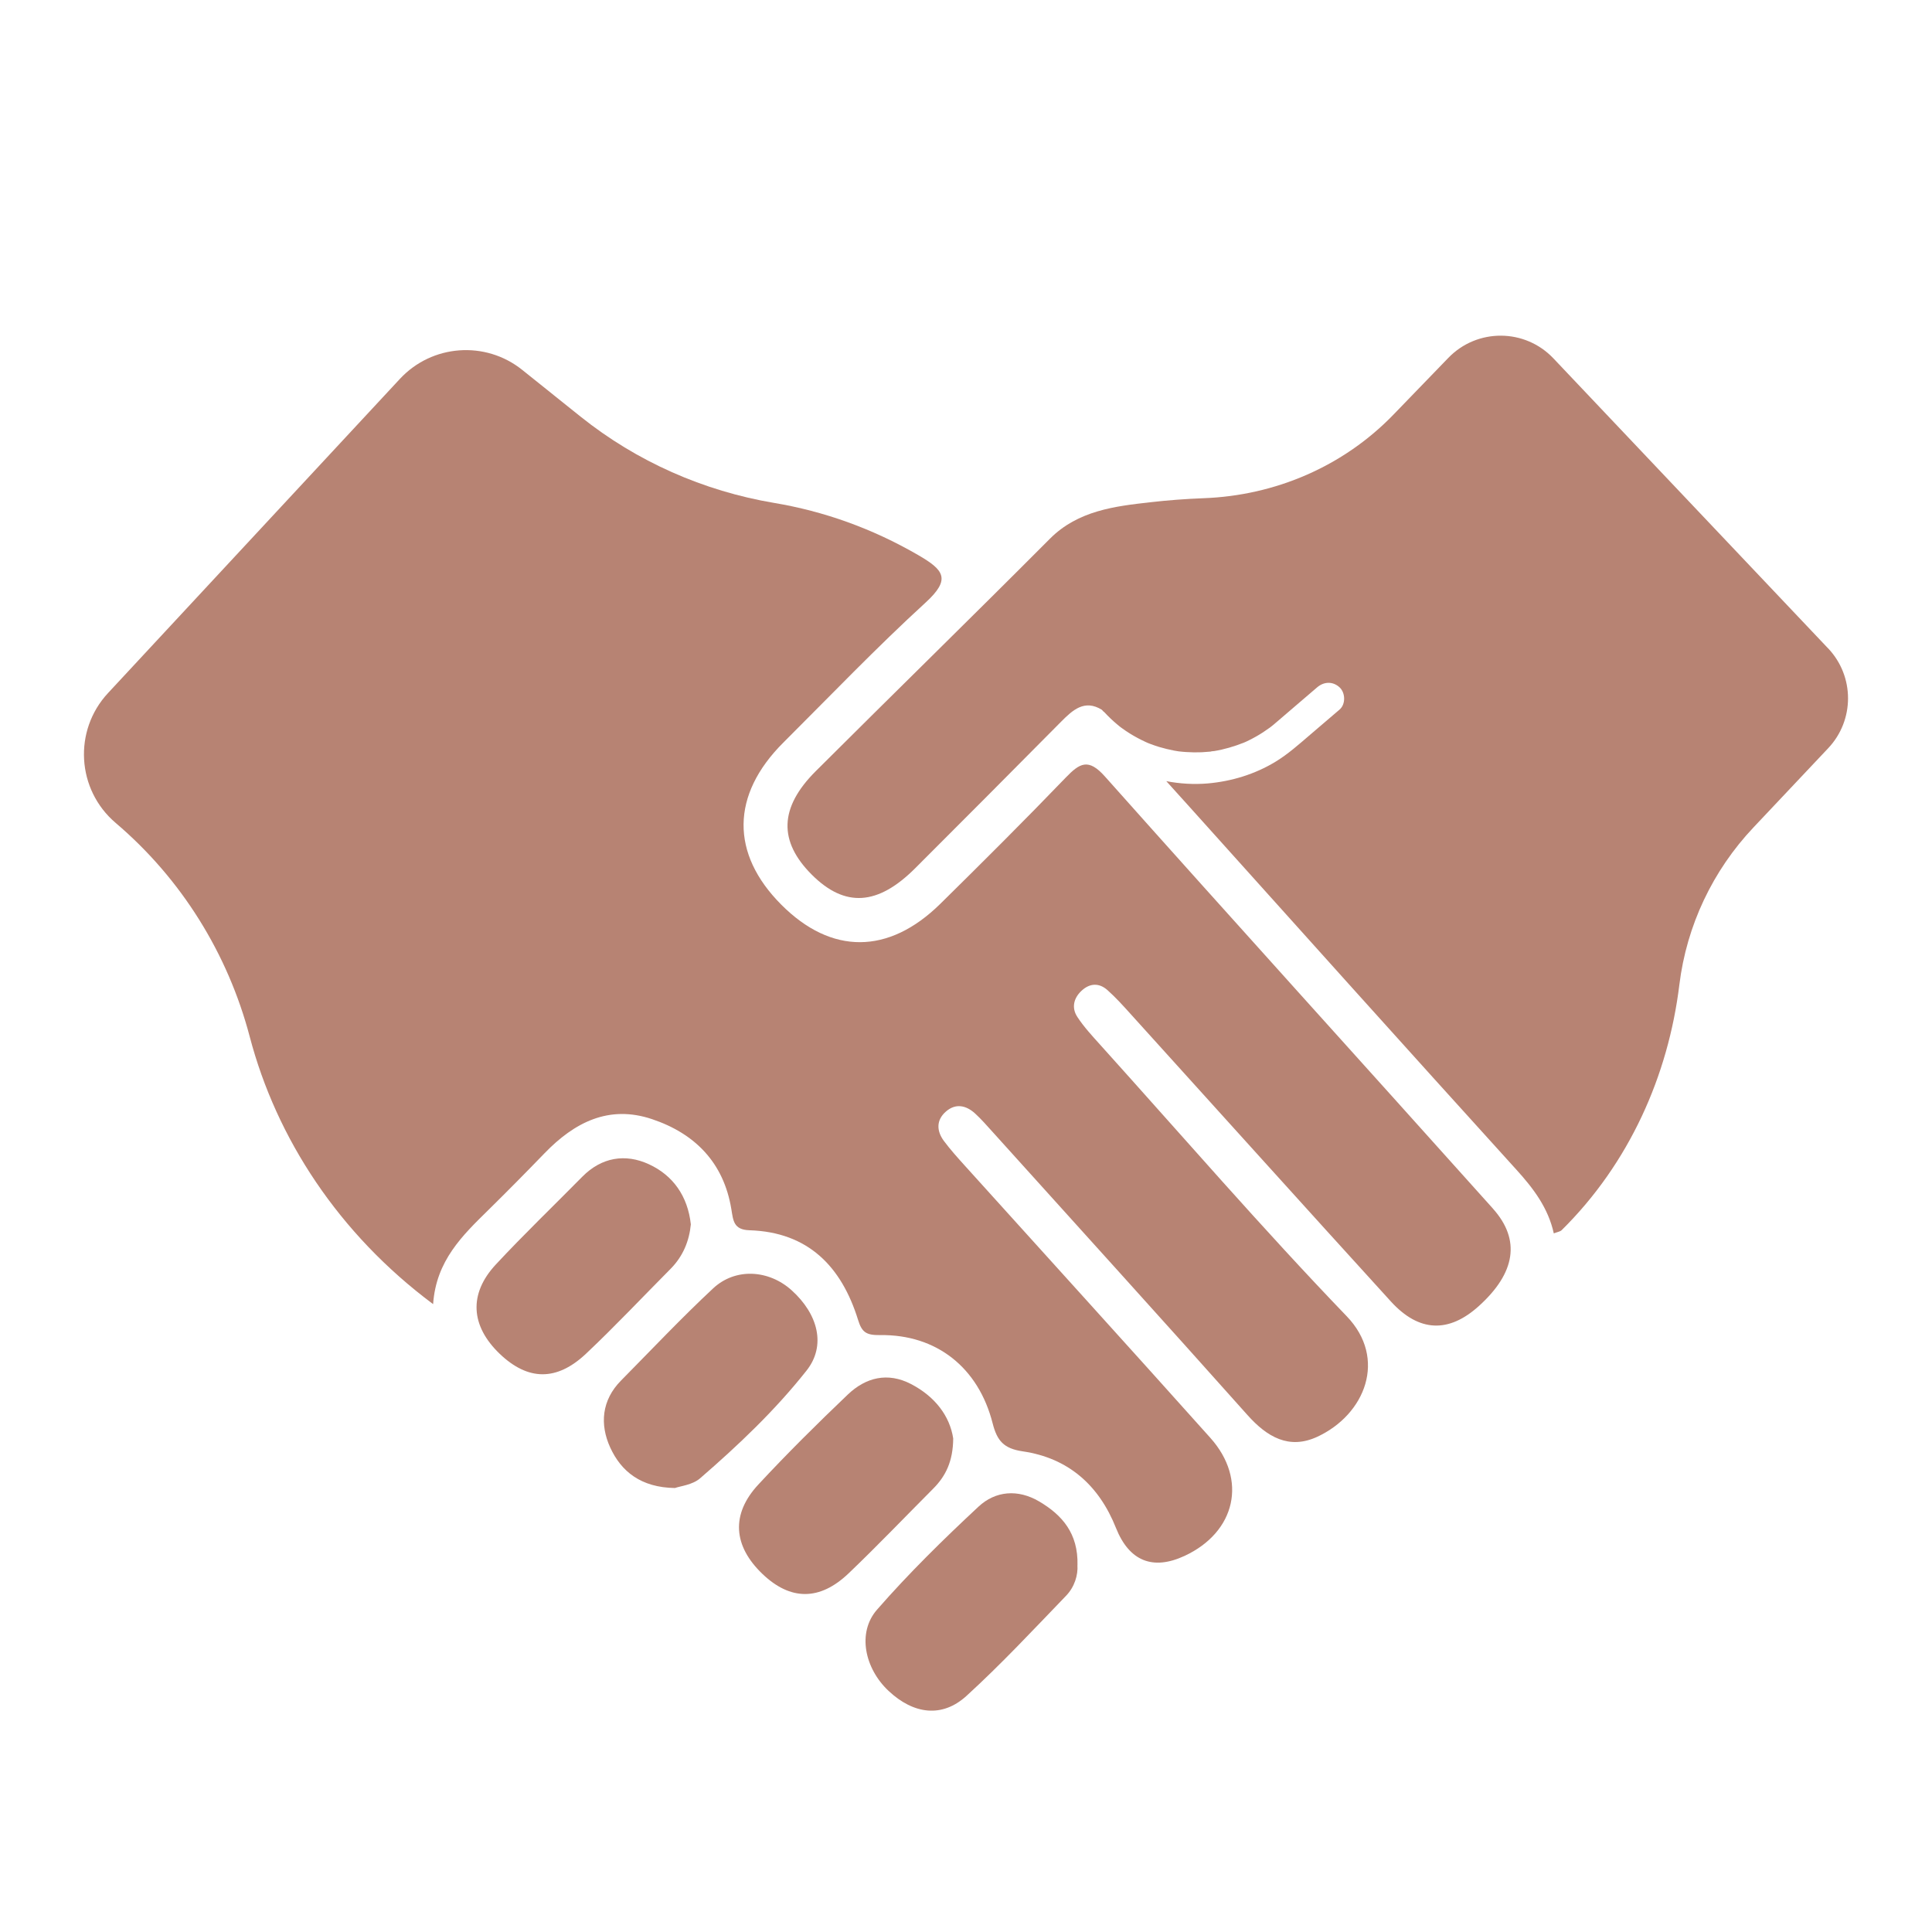
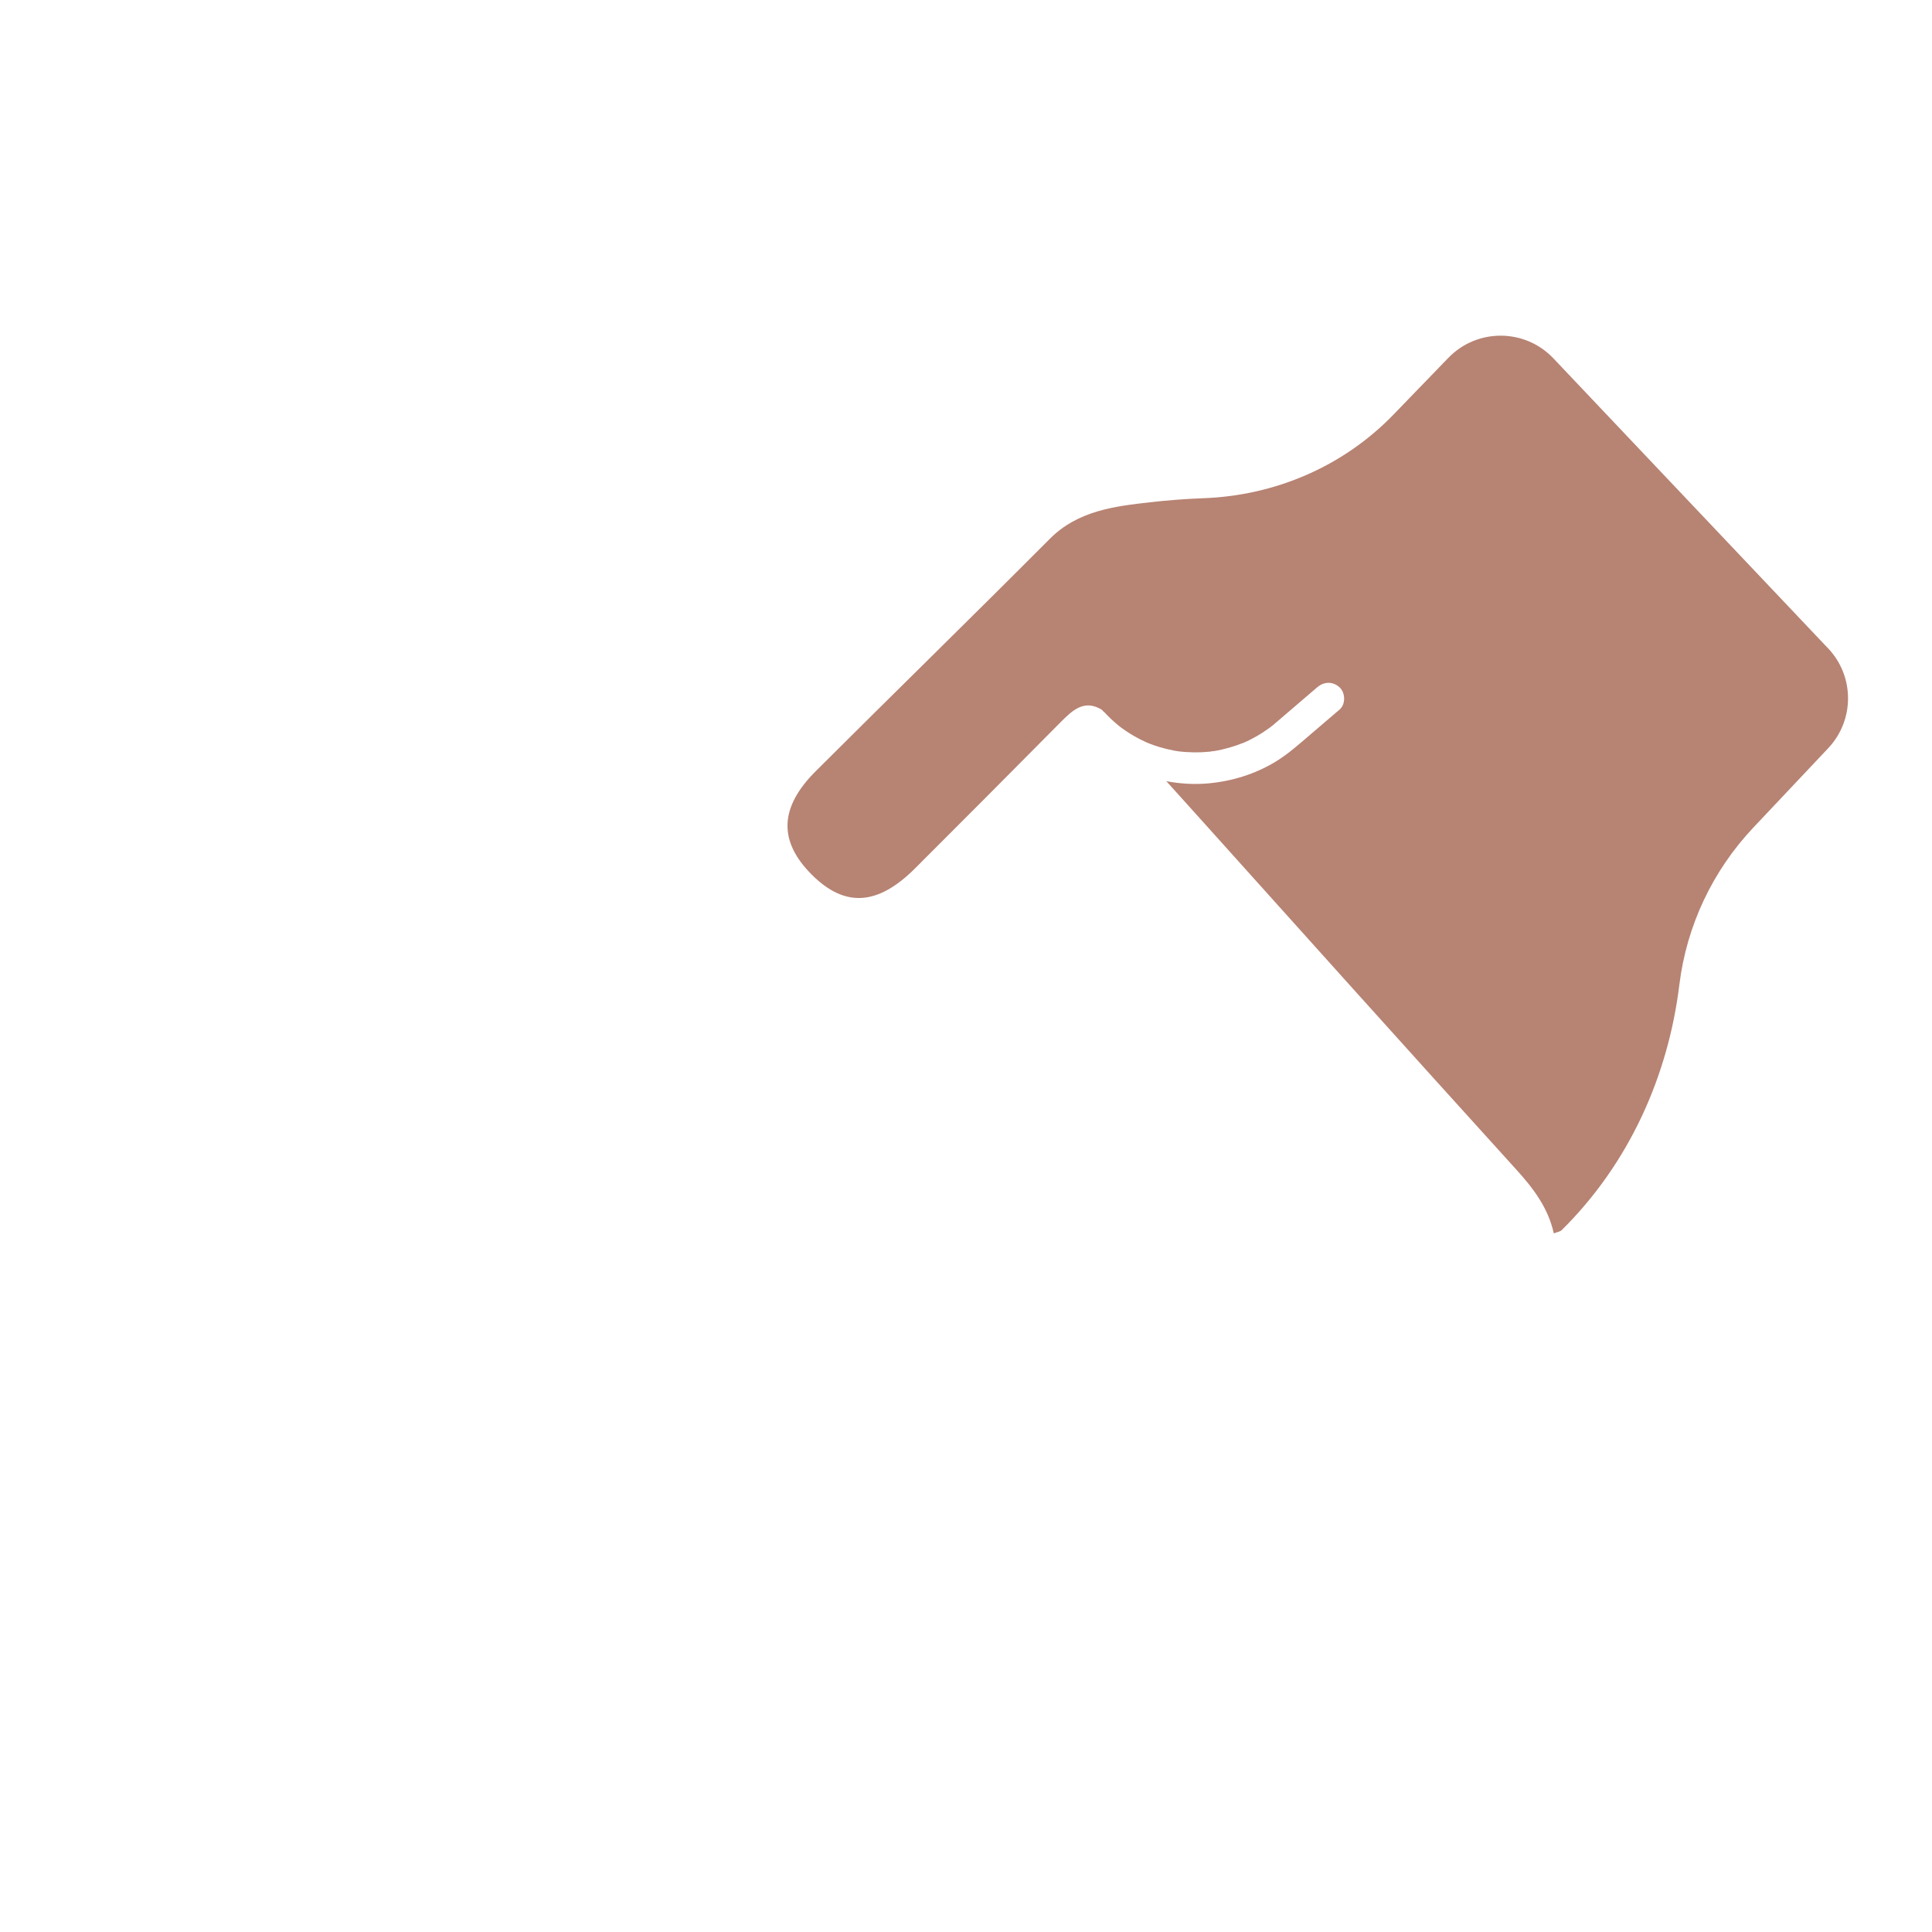
<svg xmlns="http://www.w3.org/2000/svg" width="71" height="71" viewBox="0 0 71 71" fill="none">
-   <path d="M25.388 44.994C25.33 45.606 25.1 46.169 24.643 46.63C23.609 47.671 22.604 48.74 21.539 49.745C20.455 50.768 19.4 50.741 18.366 49.754C17.297 48.73 17.215 47.553 18.219 46.472C19.247 45.366 20.339 44.32 21.398 43.245C22.108 42.525 22.981 42.388 23.842 42.783C24.728 43.189 25.275 43.953 25.388 44.995V44.994Z" fill="#B78373" />
-   <path d="M39.595 57.513C39.621 57.879 39.492 58.317 39.178 58.643C37.977 59.889 36.795 61.158 35.519 62.322C34.624 63.139 33.573 63.001 32.656 62.141C31.774 61.314 31.494 59.999 32.228 59.157C33.391 57.824 34.662 56.577 35.959 55.369C36.585 54.786 37.407 54.718 38.188 55.177C39.037 55.677 39.625 56.354 39.597 57.513H39.595Z" fill="#B78373" />
-   <path d="M35.03 52.862C35.023 53.7 34.756 54.243 34.299 54.703C33.264 55.742 32.25 56.803 31.189 57.817C30.124 58.836 29.046 58.822 28.022 57.844C26.943 56.813 26.855 55.65 27.866 54.559C28.924 53.419 30.03 52.323 31.156 51.249C31.818 50.619 32.62 50.416 33.482 50.864C34.363 51.323 34.904 52.037 35.03 52.862Z" fill="#B78373" />
-   <path d="M24.805 54.684C23.555 54.666 22.828 54.076 22.425 53.195C22.038 52.348 22.108 51.458 22.822 50.735C23.944 49.599 25.04 48.436 26.205 47.349C27.025 46.582 28.251 46.66 29.09 47.415C30.069 48.297 30.364 49.453 29.641 50.367C28.488 51.827 27.132 53.112 25.726 54.329C25.449 54.569 25 54.613 24.806 54.683L24.805 54.684Z" fill="#B78373" />
-   <path d="M54.859 44.409C50.113 39.112 45.336 33.846 40.606 28.536C39.997 27.852 39.681 28.041 39.162 28.579C37.653 30.148 36.108 31.686 34.557 33.214C32.654 35.088 30.55 35.09 28.714 33.248C26.841 31.371 26.862 29.211 28.785 27.292C30.516 25.566 32.209 23.796 34.011 22.148C34.962 21.279 34.688 20.946 33.735 20.394C32.041 19.414 30.274 18.789 28.454 18.483C25.853 18.045 23.402 16.963 21.341 15.315L19.19 13.592C17.837 12.509 15.877 12.654 14.697 13.923L3.97 25.469C2.687 26.849 2.815 29.022 4.252 30.243C6.663 32.294 8.372 35.038 9.178 38.1C10.159 41.83 12.444 45.339 15.917 47.926C16.026 46.329 16.995 45.402 17.952 44.462C18.649 43.776 19.336 43.08 20.016 42.377C21.108 41.248 22.374 40.595 23.96 41.127C25.543 41.658 26.595 42.728 26.876 44.433C26.945 44.845 26.953 45.193 27.538 45.211C29.702 45.278 30.925 46.545 31.533 48.504C31.673 48.956 31.825 49.071 32.342 49.064C34.414 49.034 35.957 50.257 36.478 52.303C36.643 52.949 36.885 53.234 37.589 53.337C39.256 53.581 40.386 54.579 41.011 56.151C41.497 57.372 42.366 57.72 43.533 57.178C45.413 56.303 45.853 54.376 44.48 52.841C41.487 49.495 38.467 46.174 35.46 42.841C35.193 42.545 34.924 42.246 34.686 41.927C34.417 41.562 34.402 41.167 34.757 40.853C35.117 40.535 35.502 40.618 35.834 40.92C36.062 41.129 36.267 41.365 36.476 41.596C39.601 45.061 42.736 48.517 45.842 52C46.565 52.811 47.374 53.281 48.409 52.801C50.174 51.983 50.988 49.926 49.49 48.37C46.379 45.136 43.442 41.735 40.437 38.401C40.141 38.072 39.835 37.742 39.593 37.374C39.374 37.042 39.45 36.686 39.746 36.41C40.051 36.125 40.395 36.113 40.703 36.39C41 36.656 41.27 36.953 41.536 37.249C44.729 40.775 47.91 44.31 51.112 47.826C52.148 48.964 53.243 48.996 54.351 47.993C55.691 46.781 55.894 45.565 54.863 44.415L54.859 44.409Z" fill="#B78373" />
-   <path d="M67.183 23.828L57.088 13.171C56.042 12.066 54.284 12.056 53.226 13.151L51.204 15.242C49.369 17.139 46.863 18.214 44.226 18.309C43.576 18.334 42.919 18.383 42.258 18.459C40.986 18.603 39.617 18.761 38.587 19.795C35.734 22.659 32.842 25.483 29.979 28.339C28.633 29.682 28.605 30.919 29.838 32.149C31.051 33.357 32.255 33.285 33.633 31.907C35.423 30.117 37.212 28.325 38.993 26.524C39.421 26.093 39.854 25.691 40.493 26.084C40.493 26.084 40.511 26.104 40.542 26.138C40.557 26.151 40.574 26.161 40.587 26.175C40.734 26.335 40.893 26.486 41.061 26.626C41.085 26.646 41.108 26.666 41.132 26.685C41.132 26.685 41.135 26.686 41.136 26.688C41.15 26.699 41.173 26.716 41.177 26.72C41.196 26.734 41.214 26.747 41.233 26.761C41.325 26.828 41.419 26.892 41.515 26.952C41.7 27.067 41.891 27.17 42.089 27.261C42.116 27.274 42.143 27.285 42.17 27.298C42.171 27.298 42.174 27.299 42.177 27.301C42.193 27.307 42.211 27.314 42.217 27.317C42.238 27.325 42.258 27.332 42.279 27.341C42.383 27.38 42.488 27.416 42.594 27.449C42.778 27.504 42.965 27.549 43.152 27.585C43.203 27.595 43.253 27.602 43.304 27.61C43.31 27.61 43.316 27.612 43.32 27.613C43.321 27.613 43.323 27.613 43.326 27.613C43.414 27.623 43.502 27.632 43.59 27.637C43.78 27.65 43.972 27.653 44.163 27.645C44.267 27.64 44.369 27.632 44.472 27.622C44.48 27.622 44.487 27.62 44.496 27.619C44.513 27.608 44.606 27.603 44.623 27.601C44.994 27.54 45.353 27.433 45.703 27.295C45.723 27.287 45.762 27.27 45.785 27.26C45.826 27.241 45.867 27.221 45.907 27.201C45.995 27.157 46.083 27.112 46.169 27.062C46.336 26.967 46.498 26.862 46.653 26.748C46.656 26.746 46.667 26.739 46.678 26.73C46.693 26.719 46.715 26.702 46.722 26.696C46.759 26.666 46.796 26.636 46.832 26.607C46.843 26.597 46.853 26.588 46.864 26.578C46.91 26.54 46.955 26.5 47.001 26.462C47.181 26.307 47.363 26.152 47.543 25.997C47.831 25.75 48.12 25.505 48.406 25.258C48.654 25.046 48.98 25.032 49.227 25.258C49.446 25.458 49.459 25.88 49.227 26.078C48.865 26.388 48.502 26.699 48.139 27.008C47.733 27.356 47.333 27.714 46.873 27.994C46.116 28.453 45.261 28.714 44.382 28.791C43.874 28.834 43.361 28.803 42.861 28.707C43.286 29.178 43.618 29.546 43.688 29.623C47.694 34.084 51.701 38.546 55.729 42.988C56.357 43.679 56.897 44.396 57.101 45.326C57.233 45.274 57.335 45.263 57.391 45.207C59.871 42.758 61.306 39.536 61.716 36.186C61.982 34.017 62.94 31.994 64.44 30.407L67.184 27.498C68.159 26.467 68.157 24.854 67.182 23.825L67.183 23.828Z" fill="#B78373" />
+   <path d="M67.183 23.828L57.088 13.171C56.042 12.066 54.284 12.056 53.226 13.151L51.204 15.242C49.369 17.139 46.863 18.214 44.226 18.309C43.576 18.334 42.919 18.383 42.258 18.459C40.986 18.603 39.617 18.761 38.587 19.795C35.734 22.659 32.842 25.483 29.979 28.339C28.633 29.682 28.605 30.919 29.838 32.149C31.051 33.357 32.255 33.285 33.633 31.907C35.423 30.117 37.212 28.325 38.993 26.524C39.421 26.093 39.854 25.691 40.493 26.084C40.493 26.084 40.511 26.104 40.542 26.138C40.557 26.151 40.574 26.161 40.587 26.175C40.734 26.335 40.893 26.486 41.061 26.626C41.085 26.646 41.108 26.666 41.132 26.685C41.132 26.685 41.135 26.686 41.136 26.688C41.15 26.699 41.173 26.716 41.177 26.72C41.196 26.734 41.214 26.747 41.233 26.761C41.325 26.828 41.419 26.892 41.515 26.952C41.7 27.067 41.891 27.17 42.089 27.261C42.116 27.274 42.143 27.285 42.17 27.298C42.171 27.298 42.174 27.299 42.177 27.301C42.193 27.307 42.211 27.314 42.217 27.317C42.238 27.325 42.258 27.332 42.279 27.341C42.383 27.38 42.488 27.416 42.594 27.449C42.778 27.504 42.965 27.549 43.152 27.585C43.203 27.595 43.253 27.602 43.304 27.61C43.321 27.613 43.323 27.613 43.326 27.613C43.414 27.623 43.502 27.632 43.59 27.637C43.78 27.65 43.972 27.653 44.163 27.645C44.267 27.64 44.369 27.632 44.472 27.622C44.48 27.622 44.487 27.62 44.496 27.619C44.513 27.608 44.606 27.603 44.623 27.601C44.994 27.54 45.353 27.433 45.703 27.295C45.723 27.287 45.762 27.27 45.785 27.26C45.826 27.241 45.867 27.221 45.907 27.201C45.995 27.157 46.083 27.112 46.169 27.062C46.336 26.967 46.498 26.862 46.653 26.748C46.656 26.746 46.667 26.739 46.678 26.73C46.693 26.719 46.715 26.702 46.722 26.696C46.759 26.666 46.796 26.636 46.832 26.607C46.843 26.597 46.853 26.588 46.864 26.578C46.91 26.54 46.955 26.5 47.001 26.462C47.181 26.307 47.363 26.152 47.543 25.997C47.831 25.75 48.12 25.505 48.406 25.258C48.654 25.046 48.98 25.032 49.227 25.258C49.446 25.458 49.459 25.88 49.227 26.078C48.865 26.388 48.502 26.699 48.139 27.008C47.733 27.356 47.333 27.714 46.873 27.994C46.116 28.453 45.261 28.714 44.382 28.791C43.874 28.834 43.361 28.803 42.861 28.707C43.286 29.178 43.618 29.546 43.688 29.623C47.694 34.084 51.701 38.546 55.729 42.988C56.357 43.679 56.897 44.396 57.101 45.326C57.233 45.274 57.335 45.263 57.391 45.207C59.871 42.758 61.306 39.536 61.716 36.186C61.982 34.017 62.94 31.994 64.44 30.407L67.184 27.498C68.159 26.467 68.157 24.854 67.182 23.825L67.183 23.828Z" fill="#B78373" />
</svg>